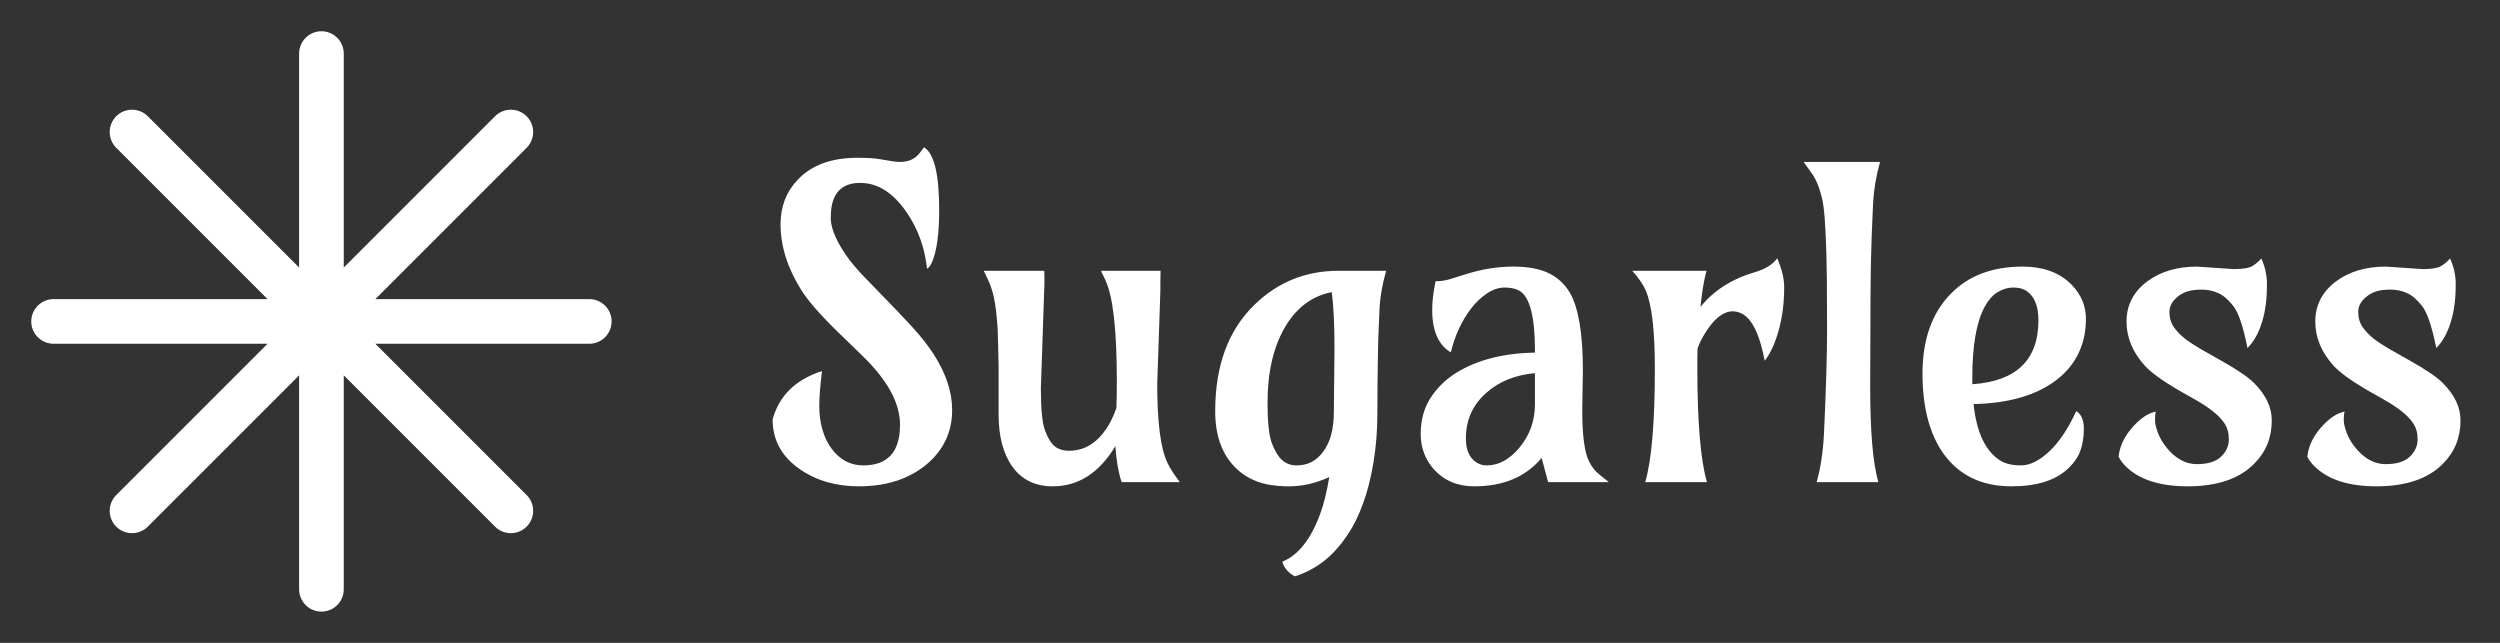
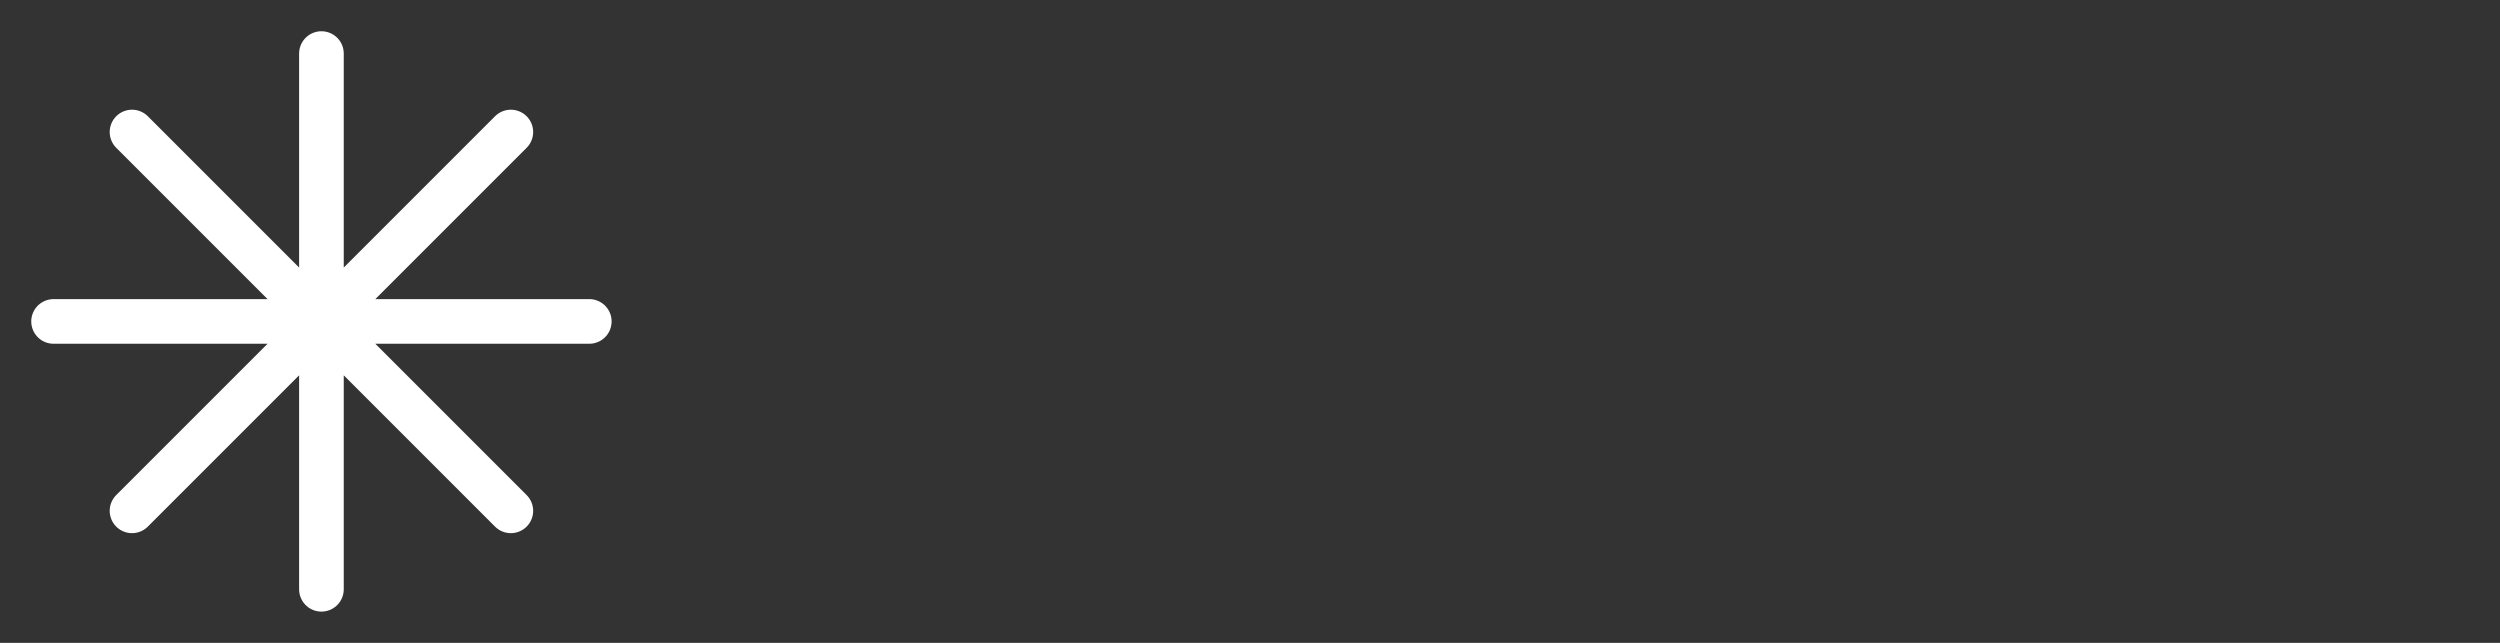
<svg xmlns="http://www.w3.org/2000/svg" width="140" height="36" viewBox="0 0 140 36" fill="none">
  <rect x="0" y="0" width="140" height="36" fill="#333333" stroke="none" />
  <path d="M18 3V33M28.607 7.393L7.393 28.607M33 18H3M28.607 28.607L7.393 7.393" stroke="white" stroke-width="2.5" stroke-linecap="round" stroke-linejoin="round" />
-   <path d="M46.031 20.789C45.93 21.602 45.879 22.25 45.879 22.734C45.879 23.211 45.938 23.652 46.055 24.059C46.172 24.465 46.34 24.816 46.559 25.113C47.027 25.746 47.621 26.062 48.34 26.062C49.715 26.062 50.402 25.305 50.402 23.789C50.402 22.57 49.695 21.277 48.281 19.91L47.062 18.727C45.992 17.695 45.262 16.867 44.871 16.242C44.098 15.008 43.711 13.781 43.711 12.562C43.711 11.57 44.031 10.738 44.672 10.066C45.445 9.246 46.559 8.836 48.012 8.836C48.582 8.836 49.012 8.863 49.301 8.918C49.84 9.02 50.199 9.07 50.379 9.07C50.832 9.07 51.184 8.93 51.434 8.648C51.527 8.547 51.629 8.414 51.738 8.25C52.309 8.57 52.594 9.746 52.594 11.777C52.594 13.074 52.465 14.031 52.207 14.648C52.121 14.859 52.023 14.992 51.914 15.047C51.789 13.867 51.406 12.812 50.766 11.883C50.016 10.789 49.148 10.242 48.164 10.242C47.32 10.242 46.801 10.629 46.605 11.402C46.551 11.621 46.523 11.895 46.523 12.223C46.523 12.543 46.621 12.91 46.816 13.324C47.012 13.738 47.266 14.152 47.578 14.566C47.898 14.973 48.266 15.383 48.68 15.797C49.93 17.078 50.758 17.945 51.164 18.398C51.578 18.852 51.945 19.32 52.266 19.805C52.969 20.891 53.32 21.941 53.32 22.957C53.32 24.184 52.844 25.199 51.891 26.004C50.906 26.824 49.641 27.234 48.094 27.234C46.812 27.234 45.711 26.914 44.789 26.273C43.773 25.57 43.266 24.641 43.266 23.484C43.57 22.398 44.234 21.602 45.258 21.094C45.531 20.953 45.789 20.852 46.031 20.789ZM64.981 16.266L64.805 21.504C64.805 23.637 64.992 25.102 65.367 25.898C65.5 26.188 65.734 26.555 66.07 27H62.812C62.633 26.469 62.516 25.797 62.461 24.984C61.555 26.484 60.387 27.234 58.957 27.234C57.973 27.234 57.219 26.867 56.695 26.133C56.18 25.422 55.922 24.445 55.922 23.203V21.621C55.922 21.27 55.922 20.91 55.922 20.543L55.898 19.477C55.891 18.797 55.867 18.27 55.828 17.895C55.797 17.512 55.758 17.195 55.711 16.945C55.672 16.688 55.621 16.461 55.559 16.266C55.496 16.062 55.426 15.875 55.348 15.703L55.09 15.164H58.477C58.484 15.289 58.488 15.406 58.488 15.516V15.855C58.488 15.855 58.422 17.816 58.289 21.738C58.289 22.887 58.363 23.668 58.512 24.082C58.66 24.496 58.836 24.793 59.039 24.973C59.25 25.152 59.527 25.242 59.871 25.242C60.801 25.242 61.555 24.734 62.133 23.719C62.289 23.43 62.418 23.137 62.52 22.84C62.535 22.402 62.543 21.906 62.543 21.352C62.543 18.5 62.332 16.617 61.91 15.703L61.652 15.164H64.992C64.984 15.359 64.981 15.539 64.981 15.703V16.266ZM74.438 26.719C73.68 27.062 72.934 27.234 72.199 27.234C71.465 27.234 70.856 27.141 70.371 26.953C69.887 26.766 69.473 26.492 69.129 26.133C68.41 25.383 68.051 24.348 68.051 23.027C68.051 20.48 68.781 18.496 70.242 17.074C71.547 15.801 73.117 15.164 74.953 15.164H77.625C77.406 15.922 77.281 16.648 77.25 17.344C77.219 18.039 77.195 18.609 77.18 19.055C77.172 19.492 77.164 19.938 77.156 20.391C77.141 21.297 77.133 22.223 77.133 23.168C77.133 24.113 77.059 25.031 76.91 25.922C76.762 26.805 76.562 27.578 76.312 28.242C76.07 28.906 75.789 29.473 75.469 29.941C75.156 30.41 74.828 30.805 74.484 31.125C73.922 31.648 73.269 32.031 72.527 32.273C72.371 32.211 72.219 32.098 72.07 31.934C71.93 31.77 71.844 31.609 71.812 31.453C72.703 31.094 73.41 30.199 73.934 28.77C74.137 28.215 74.305 27.531 74.438 26.719ZM74.695 23.086L74.731 19.57C74.731 18.156 74.68 17.086 74.578 16.359C73.469 16.578 72.594 17.234 71.953 18.328C71.305 19.445 70.981 20.855 70.981 22.559C70.981 23.613 71.059 24.359 71.215 24.797C71.379 25.234 71.57 25.555 71.789 25.758C72.016 25.961 72.285 26.062 72.598 26.062C72.918 26.062 73.199 26 73.441 25.875C73.684 25.75 73.898 25.562 74.086 25.312C74.492 24.773 74.695 24.031 74.695 23.086ZM88.641 20.742L88.606 22.992C88.606 24.391 88.734 25.344 88.992 25.852C89.148 26.156 89.332 26.391 89.543 26.555L90.094 27H86.695L86.332 25.641C85.449 26.703 84.191 27.234 82.559 27.234C81.629 27.234 80.879 26.922 80.309 26.297C79.809 25.734 79.559 25.07 79.559 24.305C79.559 23.539 79.738 22.871 80.098 22.301C80.465 21.73 80.945 21.258 81.539 20.883C82.711 20.156 84.184 19.777 85.957 19.746V19.617C85.957 17.719 85.664 16.605 85.078 16.277C84.867 16.16 84.594 16.102 84.258 16.102C83.93 16.102 83.602 16.211 83.273 16.43C82.945 16.648 82.648 16.93 82.383 17.273C81.852 17.969 81.473 18.789 81.246 19.734C80.551 19.32 80.203 18.527 80.203 17.355C80.203 16.879 80.266 16.344 80.391 15.75C80.688 15.75 80.969 15.707 81.234 15.621L82.137 15.34C83.019 15.066 83.883 14.93 84.727 14.93C85.57 14.93 86.242 15.055 86.742 15.305C87.25 15.555 87.644 15.926 87.926 16.418C88.402 17.254 88.641 18.695 88.641 20.742ZM82.09 24.539C82.09 25.023 82.199 25.398 82.418 25.664C82.644 25.93 82.926 26.062 83.262 26.062C83.598 26.062 83.922 25.977 84.234 25.805C84.547 25.625 84.828 25.383 85.078 25.078C85.664 24.383 85.957 23.566 85.957 22.629V20.895C84.863 20.996 83.961 21.359 83.25 21.984C82.477 22.656 82.09 23.508 82.09 24.539ZM92.133 27C92.492 25.766 92.672 23.645 92.672 20.637C92.672 18.496 92.5 17.035 92.156 16.254C92.016 15.934 91.766 15.57 91.406 15.164H95.566C95.426 15.656 95.312 16.332 95.227 17.191C95.961 16.27 96.984 15.617 98.297 15.234C98.859 15.07 99.269 14.812 99.527 14.461C99.785 15.078 99.914 15.609 99.914 16.055C99.914 16.5 99.891 16.914 99.844 17.297C99.797 17.672 99.727 18.039 99.633 18.398C99.43 19.172 99.16 19.773 98.824 20.203C98.535 18.68 98.086 17.789 97.477 17.531C96.773 17.227 96.086 17.641 95.414 18.773C95.273 19.008 95.156 19.258 95.062 19.523C95.055 19.703 95.051 19.887 95.051 20.074C95.051 20.262 95.051 20.449 95.051 20.637C95.051 23.645 95.231 25.766 95.59 27H92.133ZM104.73 21.633C104.73 24.164 104.883 25.953 105.188 27H101.73C101.949 26.242 102.086 25.348 102.141 24.316C102.258 21.824 102.316 19.891 102.316 18.516C102.316 17.141 102.312 16.219 102.305 15.75C102.297 15.273 102.289 14.797 102.281 14.32C102.234 12.625 102.152 11.559 102.035 11.121C101.926 10.676 101.82 10.355 101.719 10.16C101.625 9.957 101.516 9.773 101.391 9.609L101.004 9.07H105.281C105.062 9.859 104.934 10.617 104.895 11.344C104.863 12.062 104.836 12.699 104.812 13.254C104.797 13.809 104.781 14.387 104.766 14.988C104.75 15.988 104.742 17.18 104.742 18.562L104.73 21.633ZM116.273 23.016C116.555 23.203 116.695 23.531 116.695 24C116.695 24.461 116.633 24.867 116.508 25.219C116.383 25.57 116.164 25.898 115.852 26.203C115.148 26.891 114.078 27.234 112.641 27.234C110.969 27.234 109.695 26.617 108.82 25.383C108.047 24.281 107.66 22.793 107.66 20.918C107.66 19.027 108.184 17.543 109.23 16.465C110.223 15.441 111.566 14.93 113.262 14.93C114.441 14.93 115.363 15.273 116.027 15.961C116.551 16.508 116.812 17.141 116.812 17.859C116.812 18.57 116.672 19.215 116.391 19.793C116.117 20.363 115.711 20.855 115.172 21.27C114.062 22.129 112.512 22.582 110.52 22.629C110.684 24.199 111.176 25.25 111.996 25.781C112.293 25.969 112.688 26.062 113.18 26.062C113.672 26.062 114.195 25.805 114.75 25.289C115.305 24.773 115.812 24.016 116.273 23.016ZM110.449 21.516C112.918 21.352 114.152 20.156 114.152 17.93C114.152 17.094 113.902 16.531 113.402 16.242C113.23 16.148 113.004 16.102 112.723 16.102C112.441 16.102 112.156 16.188 111.867 16.359C111.586 16.531 111.34 16.812 111.129 17.203C110.676 18.055 110.449 19.371 110.449 21.152V21.516ZM126.633 14.473C126.844 14.941 126.949 15.414 126.949 15.891C126.949 16.367 126.926 16.762 126.879 17.074C126.84 17.387 126.777 17.688 126.691 17.977C126.496 18.633 126.219 19.137 125.859 19.488C125.617 18.277 125.352 17.492 125.062 17.133C124.781 16.773 124.496 16.531 124.207 16.406C123.926 16.281 123.625 16.219 123.305 16.219C122.984 16.219 122.723 16.25 122.52 16.312C122.316 16.375 122.141 16.465 121.992 16.582C121.656 16.84 121.488 17.133 121.488 17.461C121.488 17.789 121.57 18.074 121.734 18.316C121.898 18.551 122.113 18.773 122.379 18.984C122.652 19.188 122.961 19.387 123.305 19.582L124.359 20.18C125.266 20.688 125.887 21.109 126.223 21.445C126.887 22.109 127.219 22.809 127.219 23.543C127.219 24.504 126.891 25.312 126.234 25.969C125.406 26.812 124.164 27.234 122.508 27.234C121 27.234 119.867 26.883 119.109 26.18C118.891 25.977 118.734 25.773 118.641 25.57C118.703 24.984 118.965 24.434 119.426 23.918C119.871 23.418 120.305 23.129 120.727 23.051C120.695 23.152 120.68 23.305 120.68 23.508C120.68 23.711 120.738 23.965 120.855 24.27C120.973 24.566 121.141 24.844 121.359 25.102C121.852 25.695 122.406 25.992 123.023 25.992C123.641 25.992 124.094 25.852 124.383 25.57C124.672 25.289 124.816 24.969 124.816 24.609C124.816 24.25 124.734 23.949 124.57 23.707C124.406 23.465 124.188 23.238 123.914 23.027C123.648 22.816 123.344 22.613 123 22.418L121.945 21.82C121.047 21.289 120.43 20.836 120.094 20.461C119.422 19.711 119.086 18.895 119.086 18.012C119.086 17.082 119.477 16.328 120.258 15.75C121 15.203 121.926 14.93 123.035 14.93L125.098 15.07C125.598 15.07 125.945 15.012 126.141 14.895C126.336 14.77 126.5 14.629 126.633 14.473ZM137.203 14.473C137.414 14.941 137.52 15.414 137.52 15.891C137.52 16.367 137.496 16.762 137.449 17.074C137.41 17.387 137.348 17.688 137.262 17.977C137.066 18.633 136.789 19.137 136.43 19.488C136.188 18.277 135.922 17.492 135.633 17.133C135.352 16.773 135.066 16.531 134.777 16.406C134.496 16.281 134.195 16.219 133.875 16.219C133.555 16.219 133.293 16.25 133.09 16.312C132.887 16.375 132.711 16.465 132.562 16.582C132.227 16.84 132.059 17.133 132.059 17.461C132.059 17.789 132.141 18.074 132.305 18.316C132.469 18.551 132.684 18.773 132.949 18.984C133.223 19.188 133.531 19.387 133.875 19.582L134.93 20.18C135.836 20.688 136.457 21.109 136.793 21.445C137.457 22.109 137.789 22.809 137.789 23.543C137.789 24.504 137.461 25.312 136.805 25.969C135.977 26.812 134.734 27.234 133.078 27.234C131.57 27.234 130.438 26.883 129.68 26.18C129.461 25.977 129.305 25.773 129.211 25.57C129.273 24.984 129.535 24.434 129.996 23.918C130.441 23.418 130.875 23.129 131.297 23.051C131.266 23.152 131.25 23.305 131.25 23.508C131.25 23.711 131.309 23.965 131.426 24.27C131.543 24.566 131.711 24.844 131.93 25.102C132.422 25.695 132.977 25.992 133.594 25.992C134.211 25.992 134.664 25.852 134.953 25.57C135.242 25.289 135.387 24.969 135.387 24.609C135.387 24.25 135.305 23.949 135.141 23.707C134.977 23.465 134.758 23.238 134.484 23.027C134.219 22.816 133.914 22.613 133.57 22.418L132.516 21.82C131.617 21.289 131 20.836 130.664 20.461C129.992 19.711 129.656 18.895 129.656 18.012C129.656 17.082 130.047 16.328 130.828 15.75C131.57 15.203 132.496 14.93 133.605 14.93L135.668 15.07C136.168 15.07 136.516 15.012 136.711 14.895C136.906 14.77 137.07 14.629 137.203 14.473Z" fill="white" />
</svg>